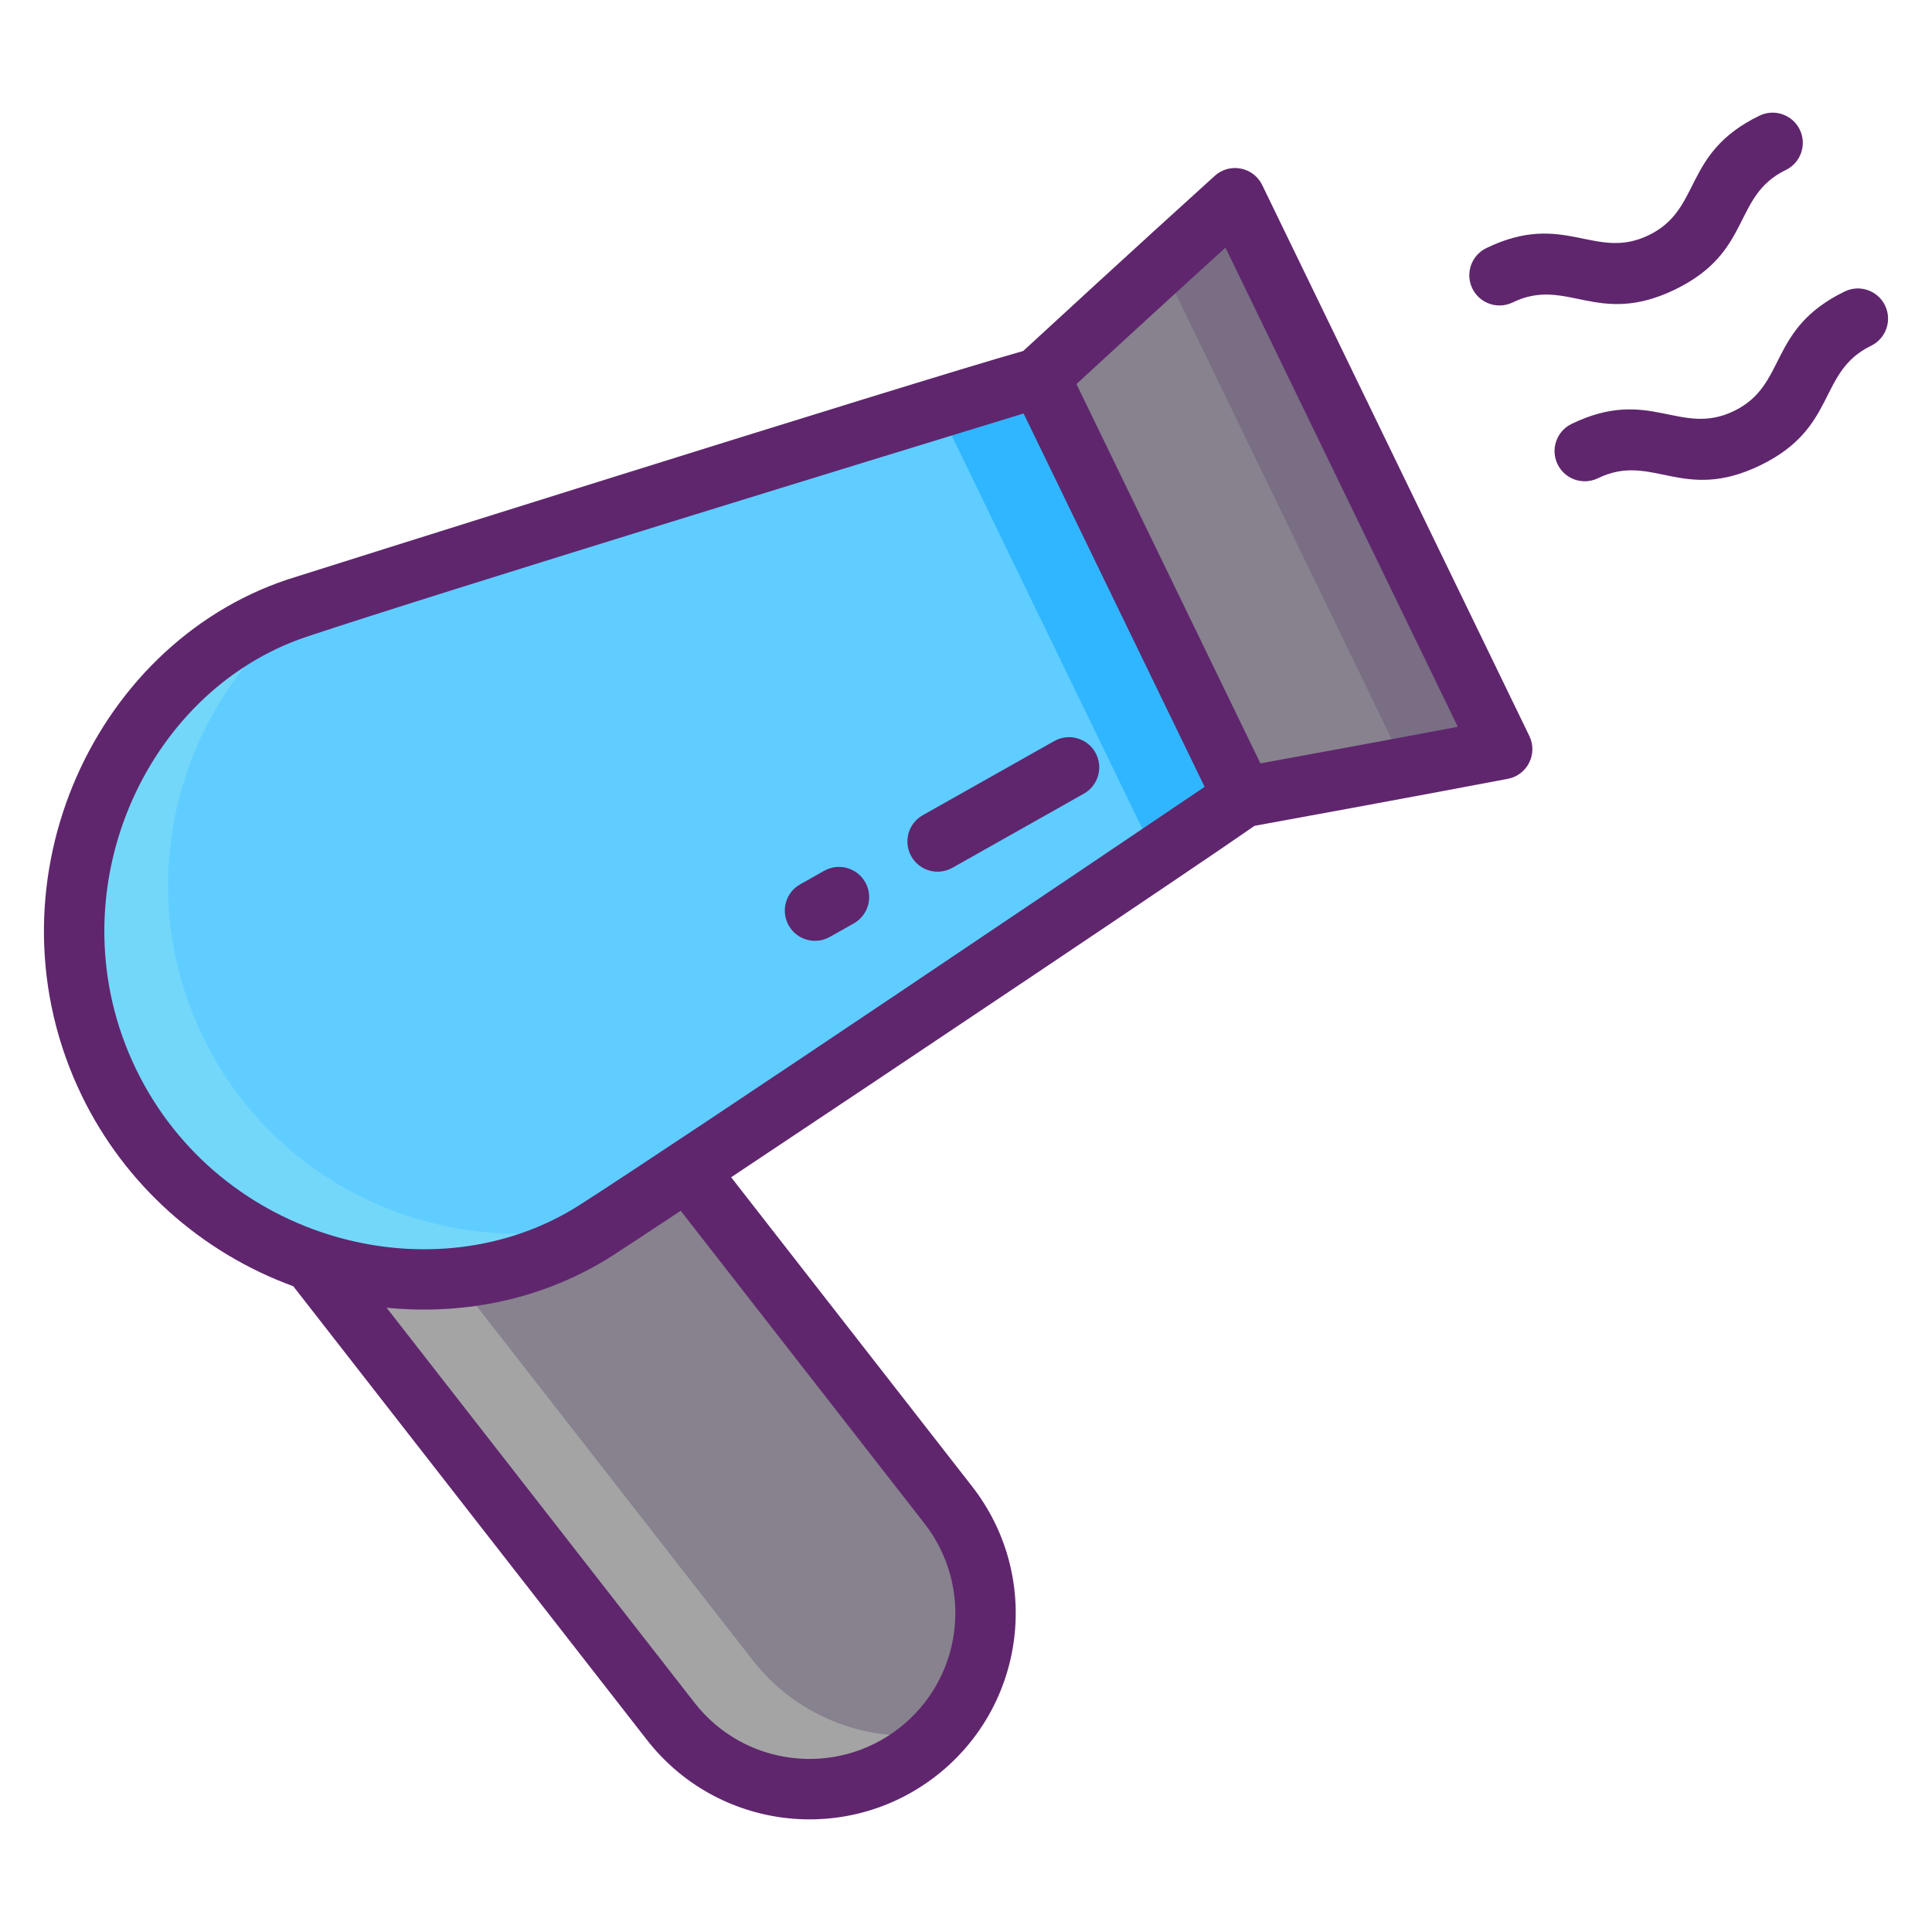
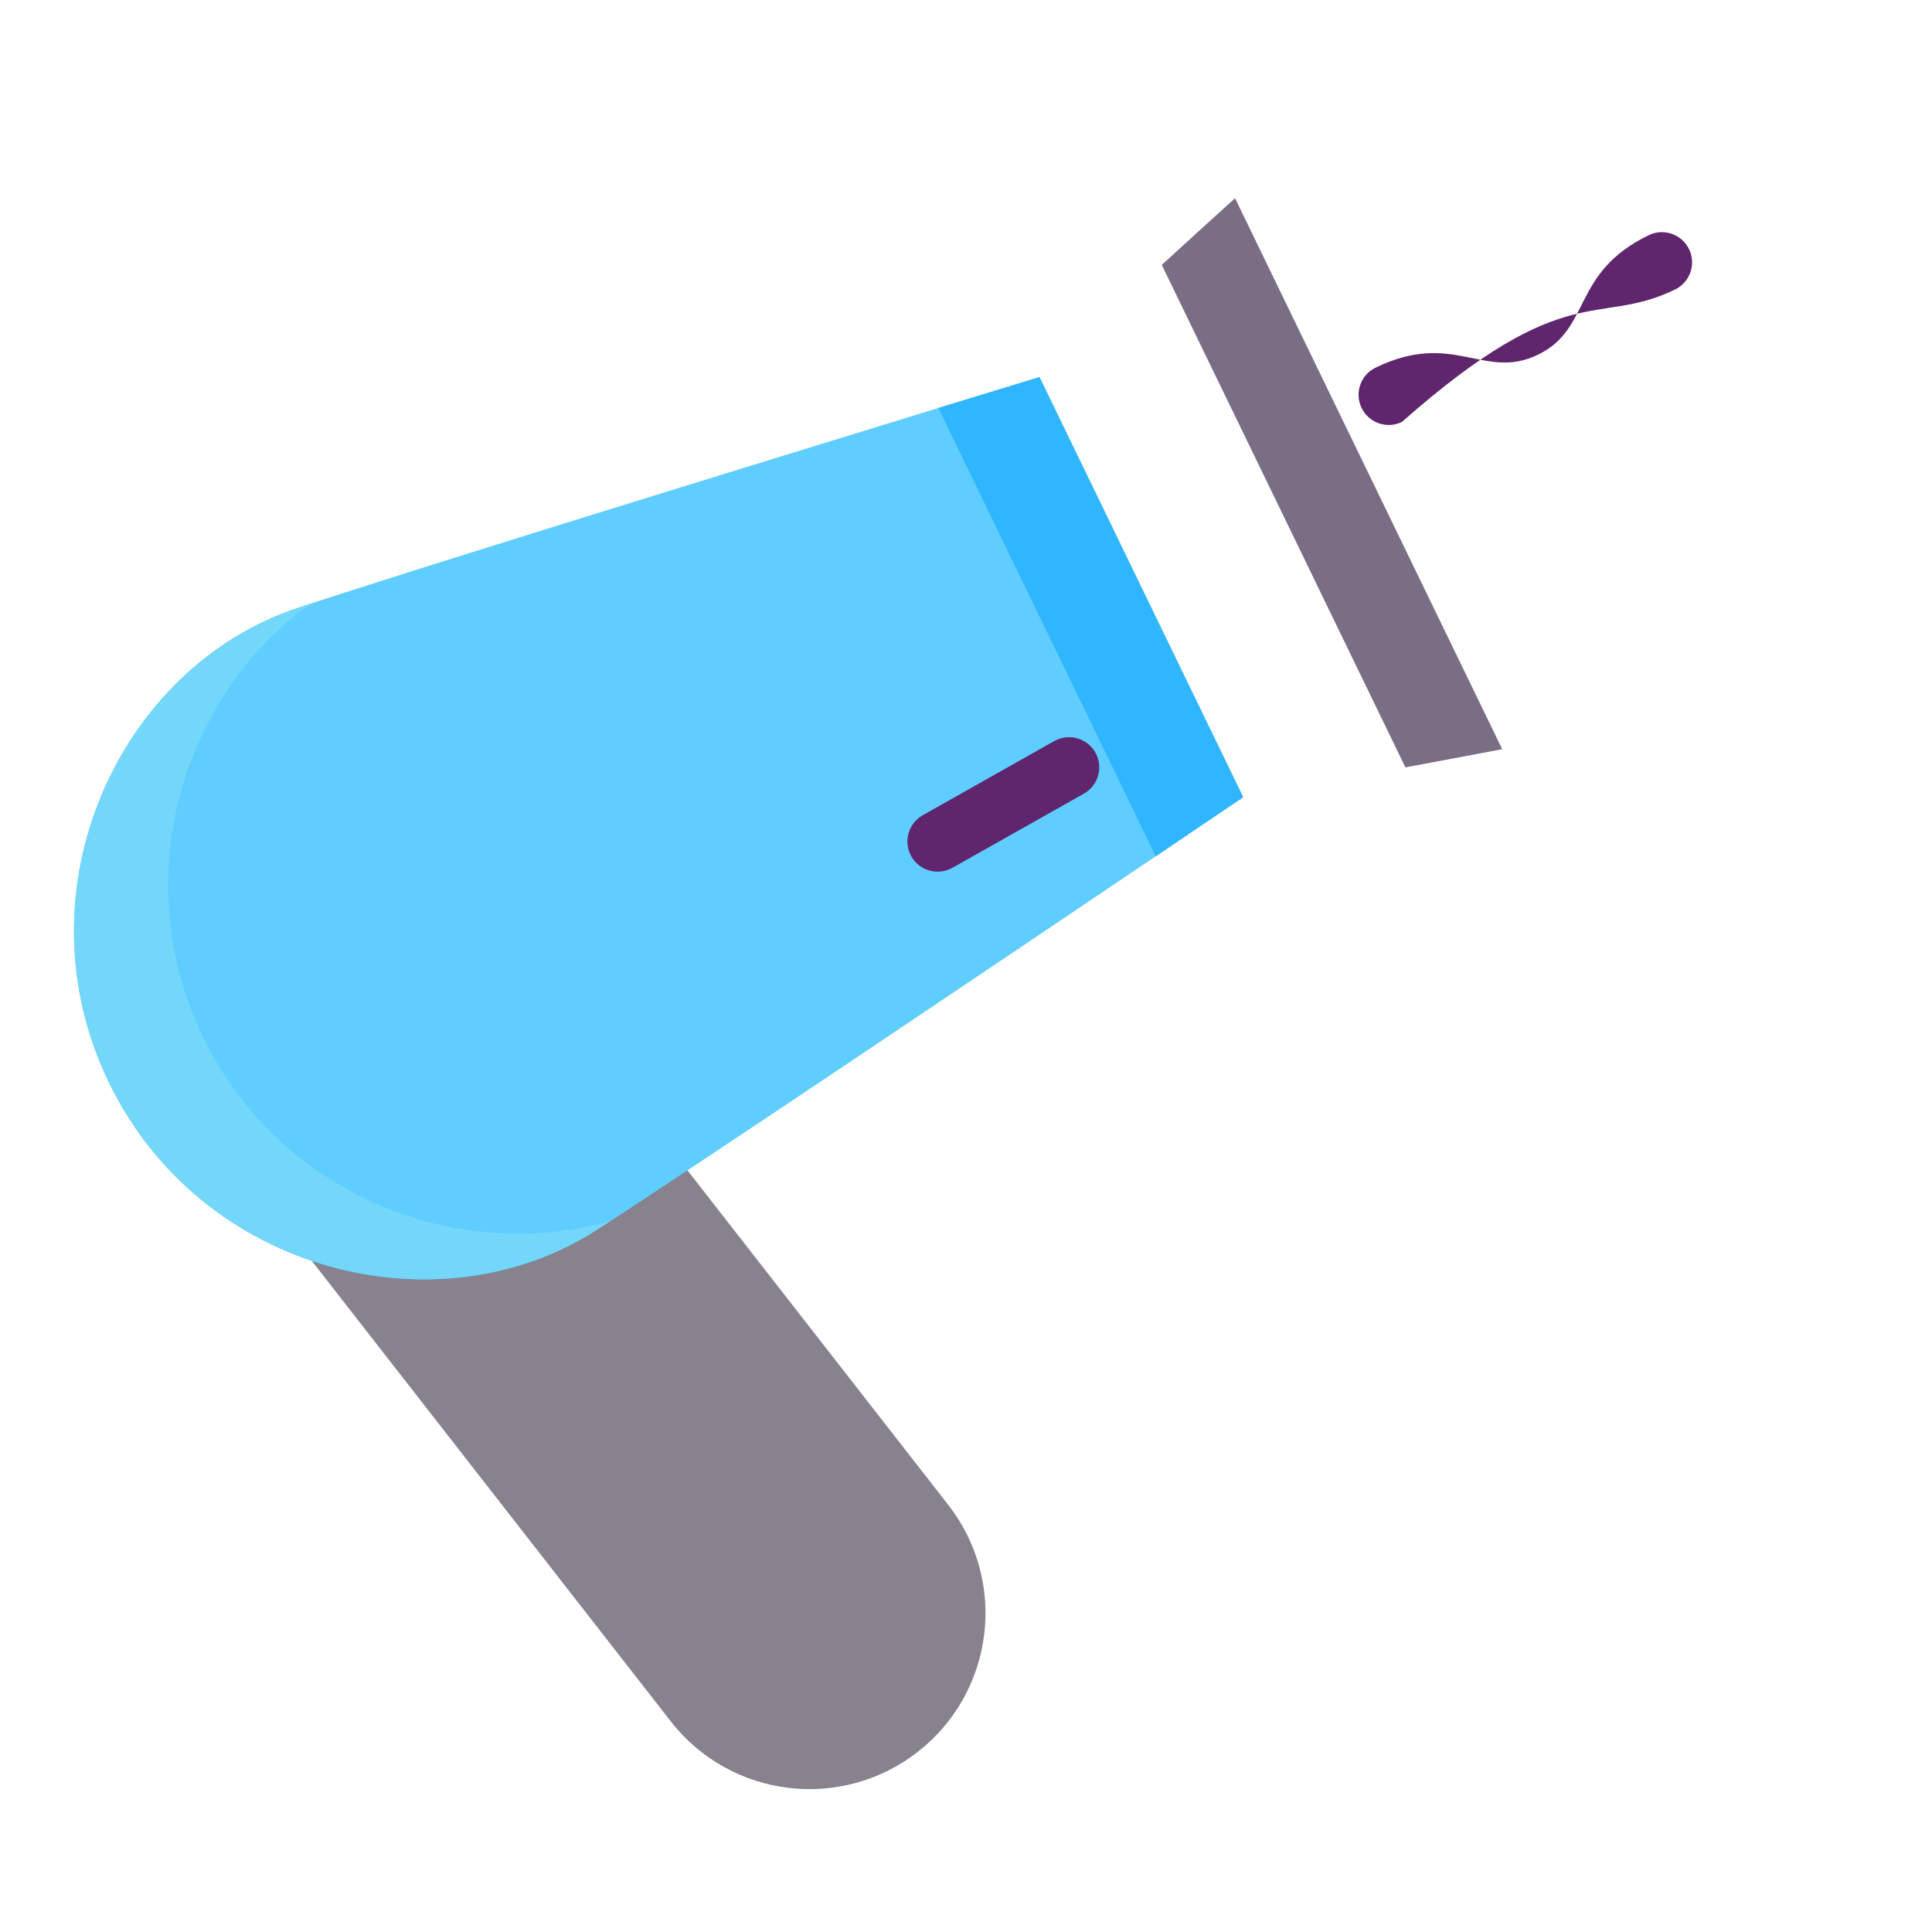
<svg xmlns="http://www.w3.org/2000/svg" id="Icon_Set" x="0px" y="0px" viewBox="0 0 256 256" style="enable-background:new 0 0 256 256;" xml:space="preserve">
  <style type="text/css">
	.st0{fill:#F9D335;}
	.st1{fill:#F9E27D;}
	.st2{fill:#F2C300;}
	.st3{fill:#FFCAA6;}
	.st4{fill:#FFBB98;}
	.st5{fill:#FFAA80;}
	.st6{fill:#87828E;}
	.st7{fill:#A4A4A5;}
	.st8{fill:#796E84;}
	.st9{fill:#5F266D;}
	.st10{fill:#FFE2E2;}
	.st11{fill:#FFEFEE;}
	.st12{fill:#FF4A73;}
	.st13{fill:#FFCFCF;}
	.st14{fill:#5FCDFF;}
	.st15{fill:#73D7F9;}
	.st16{fill:#30B6FF;}
	.st17{fill:#44C7B6;}
	.st18{fill:#4BDBC3;}
	.st19{fill:#3BB2A0;}
	.st20{fill:#EA2A6A;}
	.st21{fill:#F973A3;}
	.st22{fill:#B76C6C;}
	.st23{fill:#C98585;}
	.st24{fill:#965959;}
	.st25{fill:#3193F3;}
	.st26{fill:#35B1FC;}
	.st27{fill:#307FED;}
</style>
  <g>
    <g>
      <g>
-         <path class="st6" d="M163.65,26.264l35.398,73.004c-15.727,2.99-34.317,6.366-34.317,6.366L137.736,49.96     C137.736,49.96,151.711,37.066,163.65,26.264z" />
        <path class="st8" d="M163.65,26.264l35.398,73.004c-4.203,0.803-8.622,1.638-12.825,2.411l-32.284-66.58     C157.11,32.196,160.457,29.149,163.65,26.264z" />
        <path class="st6" d="M121.599,232.139L121.599,232.139c-10.157,7.917-24.808,6.102-32.725-4.054L27.311,149.11l36.78-28.671     l61.562,78.974C133.571,209.57,131.756,224.221,121.599,232.139z" />
-         <path class="st7" d="M124.32,229.643c-0.829,0.894-1.727,1.73-2.719,2.499c-10.161,7.914-24.814,6.1-32.727-4.062l-61.565-78.966     l10.687-8.333l61.744,79.207C105.762,227.711,115.29,231.107,124.32,229.643z" />
        <path class="st14" d="M137.736,49.96l26.995,55.674c0,0-4.54,3.073-11.592,7.83c-20.378,13.746-61.646,41.531-74.112,49.537     c-20.971,13.453-52.339,5.702-64.587-19.558C2.1,117.995,15.746,88.476,39.357,80.588c14.451-4.842,61.592-19.344,84.978-26.527     C132.47,51.569,137.736,49.96,137.736,49.96z" />
        <path class="st15" d="M81.033,161.704c-0.749,0.486-1.415,0.912-2.002,1.289c-20.98,13.457-52.345,5.707-64.589-19.545     C2.101,117.997,15.755,88.48,39.347,80.581c0.564-0.191,1.19-0.403,1.883-0.626c-16.744,11.906-24.671,36.111-14.324,57.449     C37.244,158.726,61.203,167.563,81.033,161.704z" />
        <path class="st16" d="M137.736,49.96l26.995,55.674c0,0-4.54,3.073-11.592,7.83l-28.804-59.403     C132.47,51.569,137.736,49.96,137.736,49.96z" />
      </g>
    </g>
    <g>
-       <path class="st9" d="M167.249,24.519c-1.161-2.396-4.305-3.012-6.283-1.221c-10.487,9.488-22.674,20.709-25.384,23.208    c-14.533,4.1-96.652,30.002-97.501,30.286c-26.174,8.753-40.49,41.071-27.237,68.403c5.695,11.745,15.784,20.77,28.017,25.237    l46.857,60.108c9.273,11.905,26.417,14.046,38.343,4.758c11.907-9.287,14.033-26.435,4.744-38.345L96.88,155.993    c22.702-15.098,61.679-41.205,69.352-46.566c3.691-0.672,19.809-3.614,33.563-6.229c2.59-0.492,3.997-3.312,2.852-5.675    L167.249,24.519z M18.042,141.703c-11.145-22.987,0.975-50.102,22.576-57.326c16.933-5.663,79.891-24.962,95.013-29.589    l23.988,49.473c-13.226,8.933-68.166,46.008-82.752,55.366C57.61,171.98,29.08,164.465,18.042,141.703z M122.496,201.87    c6.567,8.42,5.069,20.548-3.353,27.116c-8.405,6.546-20.538,5.079-27.114-3.365l-40.804-52.343    c10.43,1.046,21.038-1.192,29.962-6.918c1.397-0.896,4.613-3.015,9.01-5.929L122.496,201.87z M167.009,101.153l-24.374-50.268    c3.769-3.47,11.846-10.891,19.746-18.071l30.788,63.495C182.77,98.267,172.066,100.23,167.009,101.153z" />
-       <path class="st9" d="M221.955,38.362c10.327-5.008,7.518-12.368,14.672-15.837c1.988-0.964,2.818-3.356,1.854-5.344    c-0.963-1.987-3.355-2.817-5.344-1.854c-10.3,4.994-7.535,12.376-14.672,15.837c-7.154,3.466-11.195-3.296-21.521,1.712    c-1.988,0.964-2.818,3.356-1.854,5.344c0.962,1.986,3.354,2.819,5.344,1.854C207.63,36.588,211.593,43.386,221.955,38.362z" />
-       <path class="st9" d="M249.777,40.476c-0.963-1.987-3.357-2.817-5.344-1.854c-10.3,4.994-7.535,12.376-14.672,15.837    c-7.154,3.466-11.195-3.295-21.521,1.713c-1.988,0.964-2.818,3.356-1.854,5.344c0.964,1.988,3.356,2.818,5.344,1.854    c7.214-3.499,11.155,3.313,21.521-1.713c10.3-4.994,7.535-12.376,14.672-15.837C249.91,44.856,250.741,42.464,249.777,40.476z" />
-       <path class="st9" d="M109.955,124.147l3.179-1.793c1.924-1.085,2.604-3.524,1.519-5.449c-1.085-1.924-3.524-2.605-5.449-1.519    l-3.179,1.793c-1.924,1.085-2.604,3.524-1.519,5.449C105.595,124.559,108.04,125.229,109.955,124.147z" />
+       <path class="st9" d="M221.955,38.362c1.988-0.964,2.818-3.356,1.854-5.344    c-0.963-1.987-3.355-2.817-5.344-1.854c-10.3,4.994-7.535,12.376-14.672,15.837c-7.154,3.466-11.195-3.296-21.521,1.712    c-1.988,0.964-2.818,3.356-1.854,5.344c0.962,1.986,3.354,2.819,5.344,1.854C207.63,36.588,211.593,43.386,221.955,38.362z" />
      <path class="st9" d="M126.2,114.987l17.421-9.824c1.924-1.085,2.604-3.525,1.52-5.449c-1.084-1.924-3.524-2.605-5.449-1.52    l-17.421,9.824c-1.924,1.085-2.604,3.525-1.52,5.449C121.836,115.393,124.277,116.072,126.2,114.987z" />
    </g>
  </g>
</svg>